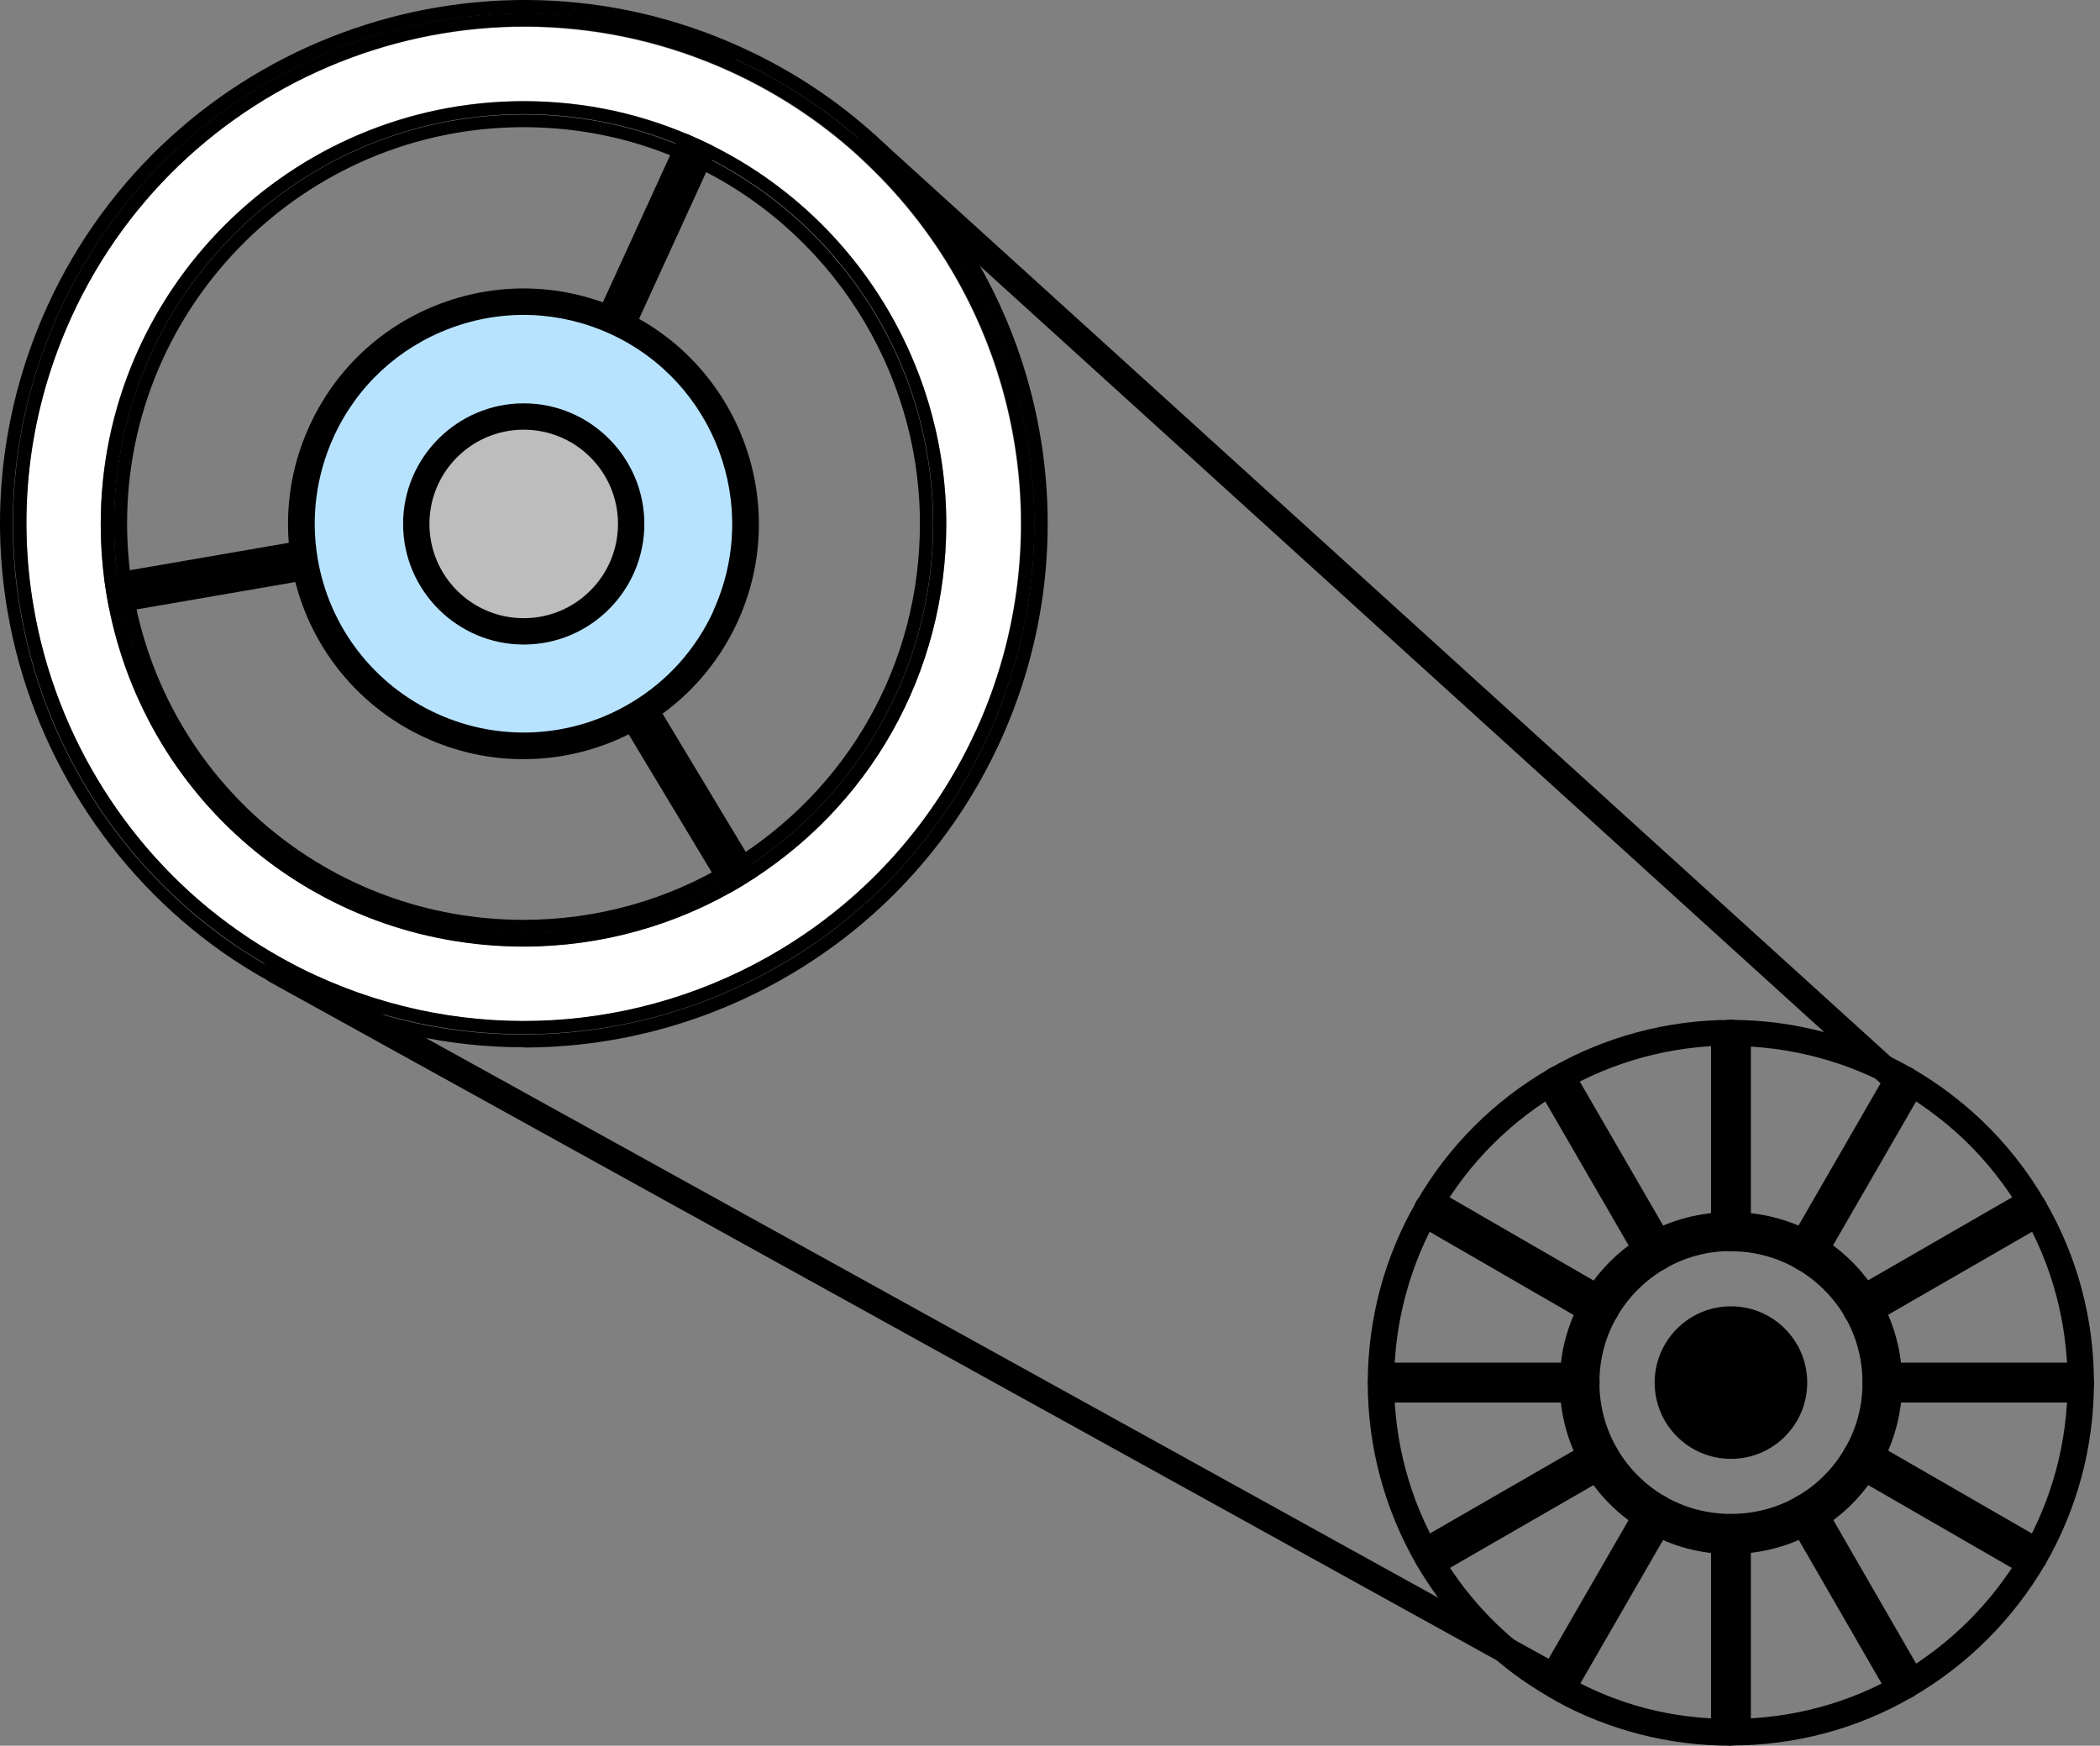
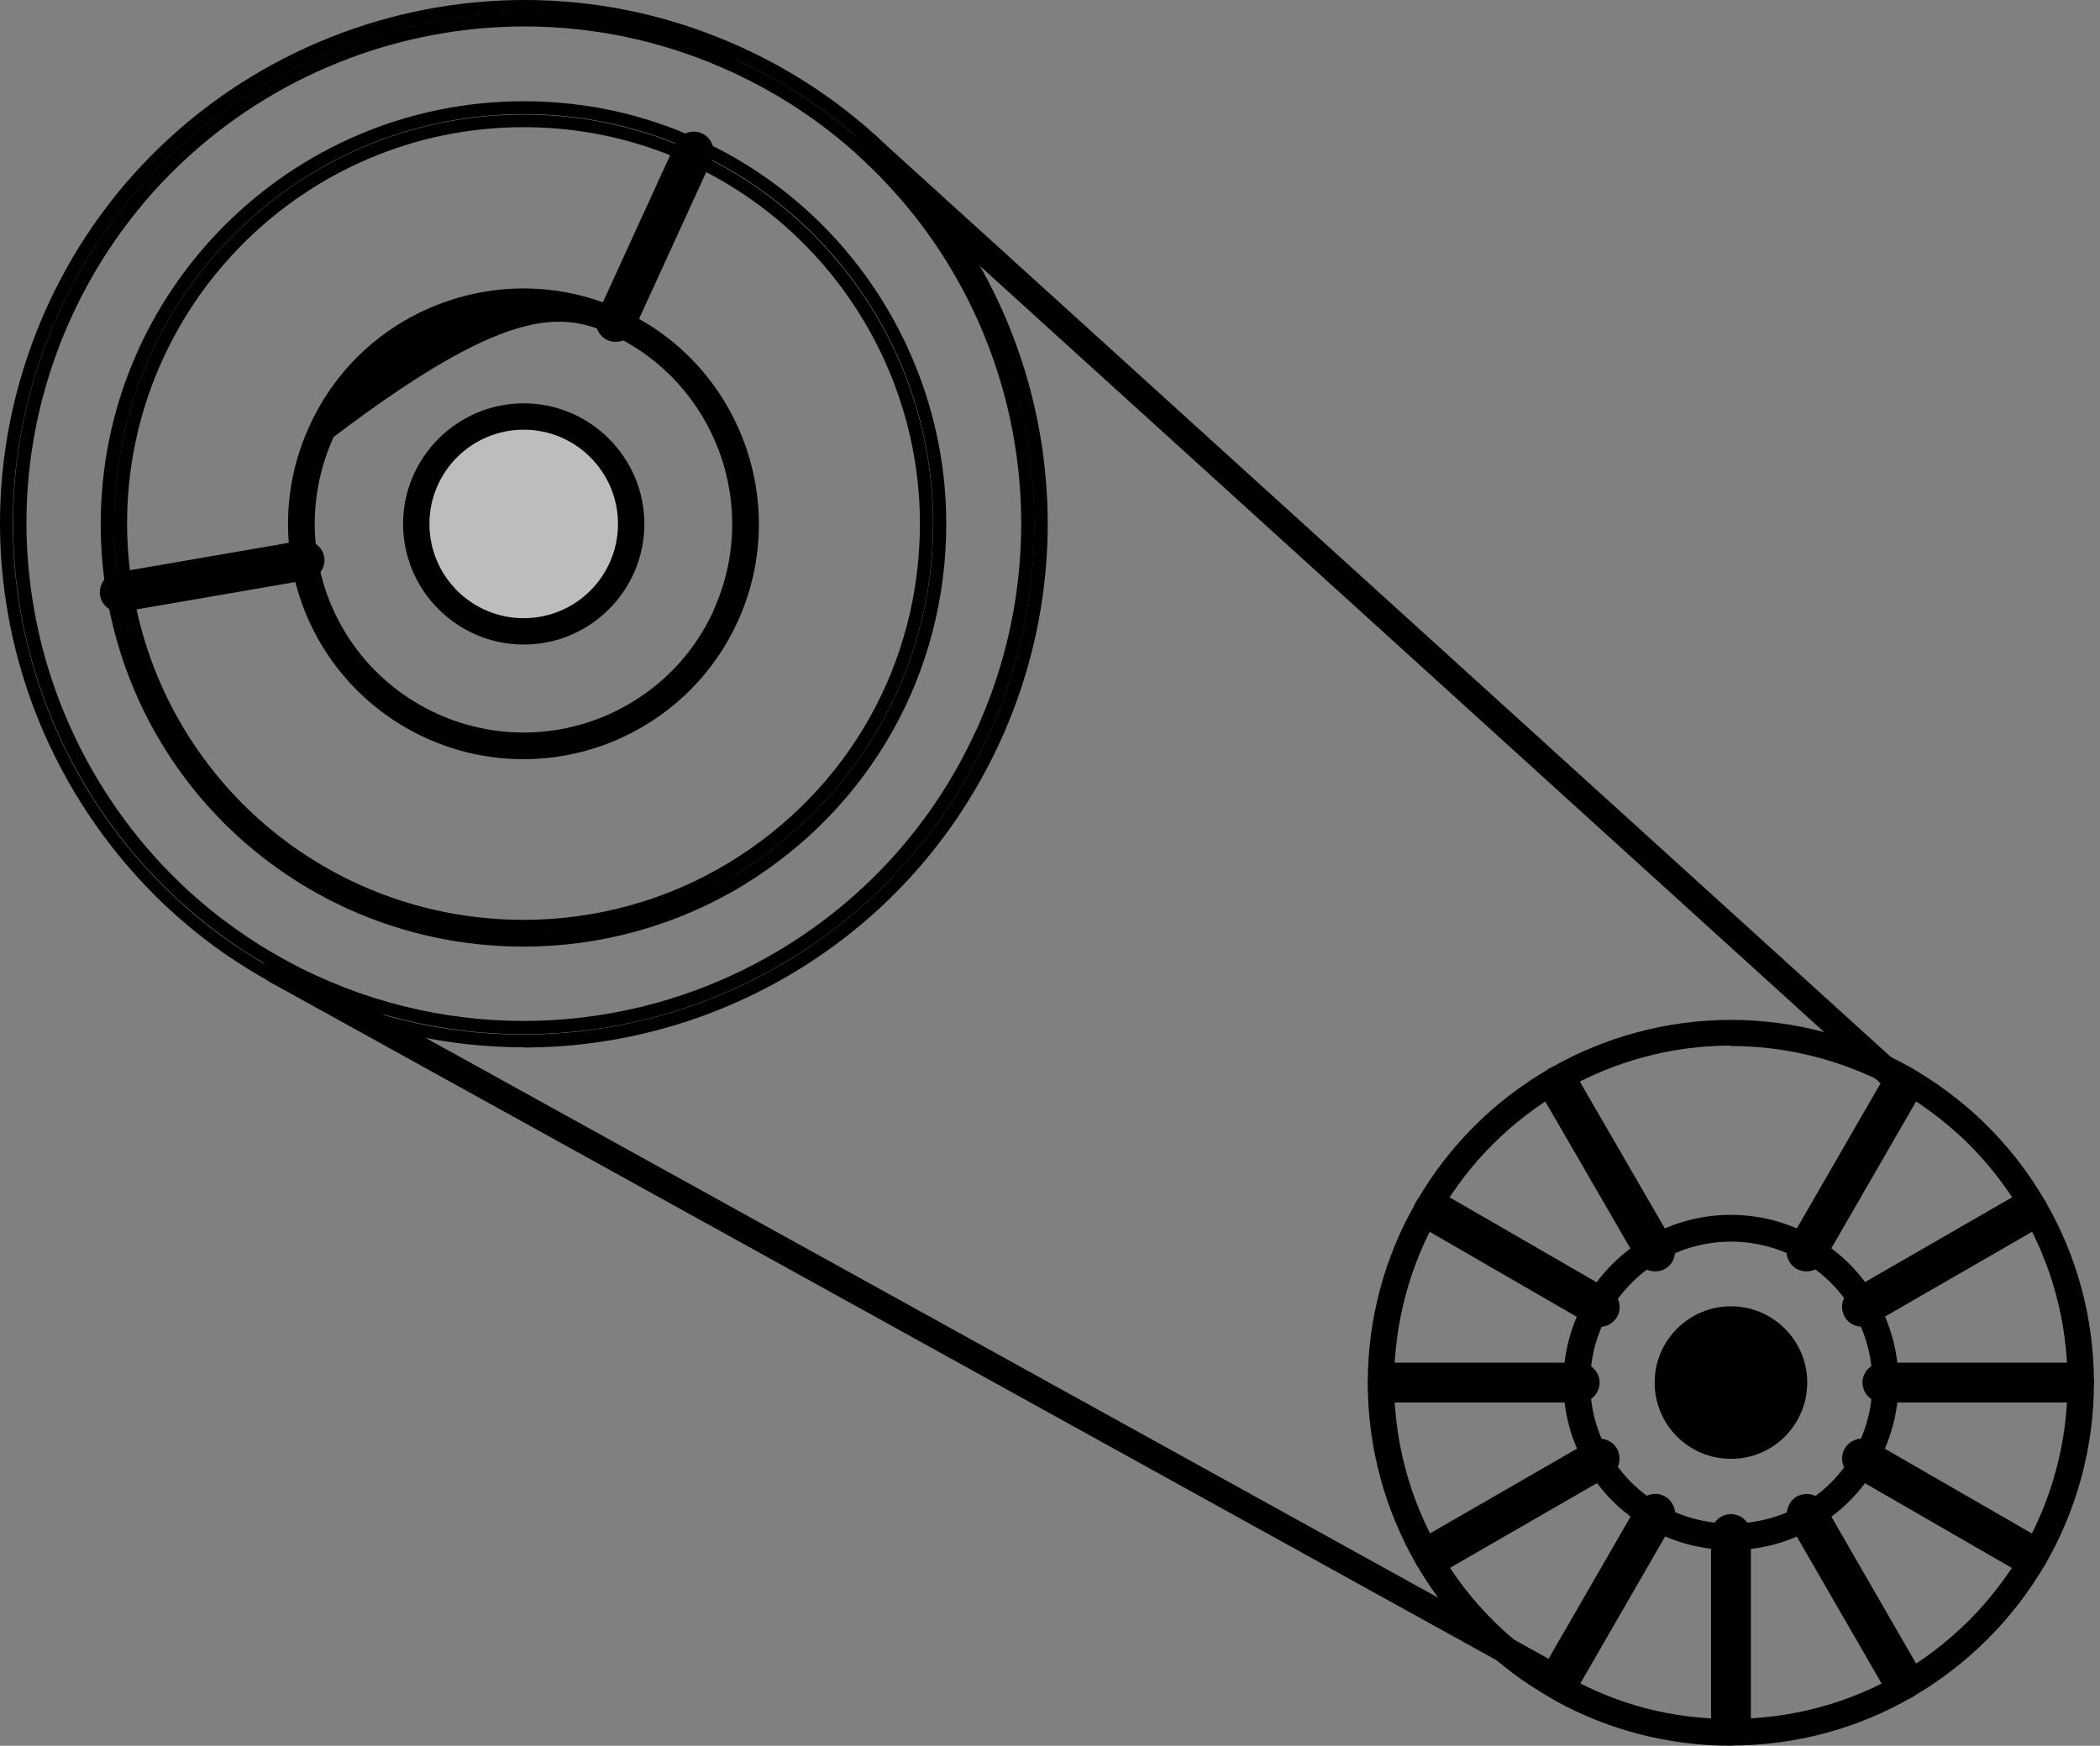
<svg xmlns="http://www.w3.org/2000/svg" width="89" height="74" viewBox="0 0 89 74" fill="none">
  <rect x="0" y="0" width="89" height="74" fill="#808080" stroke="none" />
  <path d="M73.359 73.991C76.075 73.991 78.736 73.283 81.051 71.93C83.376 70.585 85.319 68.642 86.682 66.308C88.026 63.983 88.743 61.332 88.743 58.616C88.743 55.901 88.035 53.249 86.682 50.925C85.946 49.644 85.02 48.473 83.939 47.446C83.058 46.62 82.087 45.894 81.051 45.294C78.717 43.95 76.056 43.233 73.359 43.233C70.662 43.233 67.992 43.95 65.659 45.303C63.325 46.647 61.381 48.591 60.037 50.925C58.684 53.249 57.967 55.91 57.967 58.625C57.967 61.341 58.684 63.983 60.028 66.317C61.145 68.243 62.698 69.941 64.523 71.221C64.923 71.494 65.295 71.73 65.659 71.939C65.713 71.975 65.786 72.011 65.858 72.057L65.931 72.102C68.183 73.346 70.744 74 73.341 74L73.359 73.991ZM73.359 44.341C75.866 44.341 78.327 45.004 80.497 46.248C81.46 46.811 82.359 47.483 83.176 48.245C84.184 49.199 85.038 50.289 85.719 51.469C86.972 53.622 87.626 56.092 87.626 58.607C87.626 61.123 86.963 63.584 85.719 65.736C84.457 67.906 82.65 69.714 80.497 70.958C78.354 72.211 75.884 72.865 73.359 72.865C70.835 72.865 68.573 72.256 66.494 71.103L66.412 71.058C66.358 71.031 66.294 70.994 66.24 70.958C65.876 70.749 65.54 70.531 65.168 70.277C63.47 69.087 62.026 67.516 61 65.727C59.746 63.566 59.084 61.096 59.084 58.598C59.084 56.101 59.746 53.613 61 51.46C62.244 49.299 64.051 47.492 66.212 46.248C68.374 44.994 70.835 44.322 73.35 44.322L73.359 44.341ZM73.359 65.709C74.603 65.709 75.829 65.382 76.91 64.755C77.991 64.138 78.89 63.239 79.507 62.158C80.125 61.087 80.461 59.861 80.461 58.607C80.461 57.354 80.134 56.128 79.507 55.047C78.881 53.967 77.982 53.068 76.91 52.45C75.839 51.833 74.613 51.497 73.359 51.497C72.106 51.497 70.889 51.824 69.809 52.45C68.728 53.077 67.829 53.976 67.211 55.047C66.594 56.11 66.258 57.336 66.258 58.598C66.258 59.861 66.585 61.077 67.211 62.149C67.829 63.23 68.728 64.129 69.809 64.746C70.88 65.373 72.115 65.7 73.35 65.7L73.359 65.709ZM73.359 52.632C74.413 52.632 75.448 52.913 76.356 53.431C77.264 53.949 78.018 54.711 78.554 55.62C79.081 56.528 79.353 57.563 79.353 58.616C79.353 59.67 79.081 60.705 78.554 61.604C78.027 62.512 77.273 63.275 76.365 63.793C74.549 64.846 72.197 64.846 70.381 63.793C69.473 63.266 68.71 62.512 68.192 61.604C67.665 60.705 67.393 59.67 67.393 58.616C67.393 57.563 67.665 56.519 68.192 55.629C68.719 54.721 69.473 53.958 70.381 53.431C71.289 52.904 72.324 52.632 73.368 52.632H73.359Z" fill="black" />
-   <path d="M73.359 65.872C74.64 65.872 75.893 65.536 76.992 64.9C78.091 64.274 79.008 63.347 79.644 62.24C80.279 61.15 80.615 59.897 80.615 58.616C80.615 57.336 80.279 56.083 79.644 54.984C78.999 53.876 78.082 52.959 76.983 52.332C74.794 51.061 71.915 51.061 69.727 52.332C68.628 52.968 67.711 53.885 67.075 54.993C66.439 56.083 66.103 57.336 66.103 58.625C66.103 59.915 66.439 61.159 67.075 62.258C67.711 63.357 68.628 64.283 69.736 64.909C70.835 65.545 72.088 65.881 73.359 65.881V65.872ZM73.359 53.04C74.34 53.04 75.303 53.294 76.147 53.785C76.992 54.275 77.7 54.975 78.191 55.819C78.681 56.664 78.935 57.626 78.935 58.616C78.935 59.606 78.681 60.56 78.191 61.395C77.7 62.249 76.992 62.957 76.147 63.438C74.458 64.419 72.26 64.419 70.571 63.438C69.727 62.948 69.019 62.249 68.528 61.395C68.038 60.55 67.784 59.588 67.784 58.607C67.784 57.626 68.038 56.655 68.528 55.819C69.019 54.965 69.727 54.266 70.571 53.776C71.416 53.285 72.379 53.031 73.359 53.031V53.04Z" fill="black" />
  <path d="M73.359 73.991C73.823 73.991 74.204 73.61 74.204 73.147V65.028C74.204 64.565 73.823 64.183 73.359 64.183C72.896 64.183 72.515 64.565 72.515 65.028V73.147C72.515 73.61 72.896 73.991 73.359 73.991Z" fill="black" />
-   <path d="M73.359 53.041C73.823 53.041 74.204 52.659 74.204 52.196V44.068C74.204 43.605 73.823 43.224 73.359 43.224C72.896 43.224 72.515 43.605 72.515 44.068V52.196C72.515 52.659 72.896 53.041 73.359 53.041Z" fill="black" />
  <path d="M80.633 72.048C80.779 72.048 80.924 72.011 81.051 71.939C81.451 71.703 81.587 71.194 81.36 70.785L77.301 63.747C77.064 63.348 76.556 63.212 76.147 63.438C75.748 63.675 75.612 64.183 75.838 64.592L79.898 71.63C80.052 71.902 80.334 72.048 80.624 72.048H80.633Z" fill="black" />
  <path d="M70.154 53.894C70.299 53.894 70.444 53.858 70.571 53.785C70.971 53.549 71.107 53.041 70.88 52.632L66.812 45.603C66.576 45.203 66.067 45.067 65.658 45.294C65.259 45.53 65.123 46.039 65.35 46.448L69.418 53.477C69.573 53.749 69.854 53.894 70.145 53.894H70.154Z" fill="black" />
  <path d="M85.955 66.726C86.246 66.726 86.527 66.571 86.682 66.308C86.918 65.909 86.772 65.391 86.373 65.155L79.335 61.095C78.935 60.859 78.418 61.005 78.182 61.404C77.945 61.804 78.091 62.321 78.49 62.557L85.528 66.617C85.665 66.689 85.81 66.726 85.946 66.726H85.955Z" fill="black" />
  <path d="M67.802 56.246C68.092 56.246 68.374 56.092 68.528 55.828C68.764 55.429 68.619 54.911 68.219 54.675L61.181 50.607C60.782 50.37 60.264 50.516 60.028 50.915C59.792 51.315 59.937 51.833 60.337 52.069L67.375 56.137C67.511 56.21 67.656 56.246 67.793 56.246H67.802Z" fill="black" />
  <path d="M79.78 59.452H87.898C88.362 59.452 88.743 59.071 88.743 58.608C88.743 58.144 88.362 57.763 87.898 57.763H79.78C79.317 57.763 78.935 58.144 78.935 58.608C78.935 59.071 79.317 59.452 79.78 59.452Z" fill="black" />
  <path d="M58.82 59.452H66.948C67.411 59.452 67.793 59.071 67.793 58.608C67.793 58.144 67.411 57.763 66.948 57.763H58.82C58.357 57.763 57.976 58.144 57.976 58.608C57.976 59.071 58.357 59.452 58.82 59.452Z" fill="black" />
  <path d="M78.917 56.237C79.062 56.237 79.208 56.201 79.335 56.128L86.373 52.069C86.772 51.833 86.918 51.324 86.682 50.915C86.445 50.516 85.937 50.37 85.528 50.607L78.49 54.666C78.091 54.902 77.945 55.411 78.182 55.819C78.336 56.092 78.618 56.237 78.908 56.237H78.917Z" fill="black" />
  <path d="M60.764 66.726C60.909 66.726 61.054 66.69 61.181 66.617L68.219 62.558C68.619 62.322 68.755 61.813 68.528 61.404C68.292 61.005 67.784 60.869 67.375 61.096L60.337 65.155C59.937 65.391 59.801 65.9 60.028 66.308C60.182 66.581 60.464 66.726 60.755 66.726H60.764Z" fill="black" />
  <path d="M76.565 53.894C76.856 53.894 77.137 53.74 77.291 53.476L81.351 46.438C81.587 46.039 81.442 45.521 81.042 45.285C80.642 45.049 80.125 45.194 79.889 45.594L75.829 52.632C75.593 53.031 75.739 53.549 76.138 53.785C76.274 53.858 76.411 53.894 76.556 53.894H76.565Z" fill="black" />
  <path d="M66.094 72.047C66.385 72.047 66.666 71.893 66.821 71.63L70.88 64.592C71.116 64.192 70.971 63.675 70.571 63.438C70.172 63.202 69.654 63.348 69.418 63.747L65.359 70.785C65.123 71.185 65.268 71.702 65.668 71.939C65.804 72.011 65.949 72.047 66.085 72.047H66.094Z" fill="black" />
  <path d="M76.592 58.607C76.592 60.396 75.148 61.84 73.359 61.84C71.57 61.84 70.126 60.396 70.126 58.607C70.126 56.818 71.579 55.374 73.359 55.374C75.139 55.374 76.592 56.818 76.592 58.607Z" fill="black" />
-   <path d="M31.186 37.893C31.331 37.893 31.486 37.856 31.622 37.775C32.021 37.539 32.148 37.021 31.912 36.621L27.808 29.801C27.572 29.402 27.054 29.275 26.654 29.511C26.255 29.747 26.128 30.265 26.364 30.664L30.468 37.484C30.623 37.748 30.904 37.893 31.186 37.893Z" fill="black" />
  <path d="M5.068 25.942C5.114 25.942 5.168 25.942 5.213 25.933L13.051 24.58C13.505 24.498 13.813 24.062 13.741 23.608C13.659 23.154 13.223 22.845 12.769 22.918L4.932 24.271C4.478 24.353 4.169 24.789 4.242 25.243C4.314 25.651 4.669 25.942 5.068 25.942Z" fill="black" />
  <path d="M26.1 14.49C26.418 14.49 26.727 14.309 26.863 14L30.169 6.771C30.36 6.344 30.169 5.845 29.751 5.654C29.324 5.463 28.825 5.654 28.634 6.072L25.328 13.301C25.138 13.727 25.328 14.227 25.746 14.418C25.855 14.472 25.982 14.49 26.091 14.49H26.1Z" fill="black" />
-   <path d="M3.025 13.437C1.254 17.315 0.7 21.565 1.418 25.733C2.353 31.264 5.522 36.267 10.09 39.464C10.699 39.882 11.325 40.281 11.961 40.635C12.433 40.899 12.924 41.144 13.414 41.371C19.762 44.277 27.117 43.859 33.093 40.245C36.725 38.056 39.577 34.851 41.348 30.991C45.098 22.782 43.228 13.101 36.68 6.917C36.571 6.808 36.453 6.699 36.344 6.599C34.746 5.155 32.939 3.956 30.95 3.048C20.379 -1.783 7.856 2.875 3.016 13.446L3.025 13.437ZM40.104 22.2C40.104 28.512 36.88 34.242 31.477 37.53C28.689 39.219 25.474 40.118 22.195 40.118C13.396 40.118 5.967 33.834 4.514 25.188C4.351 24.216 4.269 23.218 4.269 22.2C4.269 12.32 12.315 4.283 22.195 4.283C24.793 4.283 27.299 4.828 29.642 5.909C35.999 8.815 40.104 15.208 40.104 22.2Z" fill="white" />
  <path d="M31.186 37.057C36.199 34.006 39.541 28.503 39.541 22.209C39.541 15.199 35.381 9.16 29.406 6.426C27.208 5.418 24.765 4.855 22.195 4.855C12.606 4.855 4.832 12.629 4.832 22.209C4.832 23.199 4.914 24.162 5.068 25.107C6.439 33.316 13.586 39.573 22.195 39.573C25.492 39.573 28.57 38.656 31.186 37.066V37.057ZM29.17 6.926C35.136 9.65 38.987 15.644 38.987 22.2C38.987 28.121 35.963 33.489 30.895 36.567C28.28 38.156 25.274 38.992 22.195 38.992C13.95 38.992 6.984 33.107 5.622 24.988C5.468 24.08 5.386 23.136 5.386 22.191C5.386 12.928 12.924 5.391 22.186 5.391C24.62 5.391 26.972 5.9 29.161 6.908L29.17 6.926Z" fill="black" />
  <path d="M39.55 22.2C39.55 28.494 36.208 33.997 31.195 37.048C28.57 38.637 25.492 39.555 22.204 39.555C13.595 39.555 6.458 33.298 5.077 25.088C4.914 24.144 4.841 23.181 4.841 22.191C4.841 12.611 12.615 4.837 22.204 4.837C24.774 4.837 27.217 5.4 29.415 6.408C35.4 9.141 39.55 15.181 39.55 22.191V22.2ZM31.477 37.539C36.88 34.251 40.104 28.521 40.104 22.209C40.104 15.217 35.999 8.814 29.642 5.918C27.299 4.837 24.793 4.292 22.195 4.292C12.315 4.292 4.269 12.329 4.269 22.209C4.269 23.227 4.351 24.225 4.514 25.197C5.958 33.843 13.396 40.127 22.195 40.127C25.474 40.127 28.689 39.228 31.477 37.539Z" fill="black" />
  <path d="M41.357 30.982C39.586 34.851 36.725 38.047 33.102 40.236C27.117 43.85 19.762 44.268 13.423 41.362C12.932 41.144 12.442 40.89 11.97 40.626C11.334 40.272 10.699 39.882 10.099 39.455C5.522 36.258 2.362 31.245 1.427 25.724C0.709 21.556 1.263 17.297 3.034 13.428C7.874 2.857 20.406 -1.801 30.968 3.03C32.948 3.938 34.764 5.128 36.362 6.581C36.471 6.68 36.589 6.789 36.698 6.898C43.246 13.092 45.117 22.763 41.366 30.973L41.357 30.982ZM36.725 6.172C35.118 4.71 33.266 3.475 31.195 2.53C20.334 -2.437 7.493 2.331 2.516 13.201C0.646 17.306 0.155 21.683 0.864 25.824C1.808 31.409 4.95 36.549 9.772 39.927C10.381 40.354 11.025 40.753 11.697 41.117C12.179 41.389 12.678 41.634 13.196 41.87C19.961 44.967 27.49 44.286 33.402 40.708C36.989 38.547 39.995 35.314 41.875 31.2C45.825 22.555 43.618 12.665 37.08 6.481C36.971 6.372 36.853 6.263 36.735 6.154L36.725 6.172Z" fill="black" />
  <path d="M31.195 2.53C33.275 3.484 35.127 4.71 36.725 6.172C36.843 6.281 36.962 6.39 37.071 6.499C43.609 12.683 45.816 22.573 41.865 31.218C39.986 35.323 36.98 38.556 33.393 40.726C27.472 44.295 19.943 44.985 13.187 41.889C12.678 41.653 12.179 41.398 11.688 41.135C11.016 40.772 10.381 40.363 9.763 39.945C4.941 36.567 1.799 31.427 0.854 25.842C0.137 21.701 0.637 17.324 2.507 13.219C7.484 2.349 20.325 -2.428 31.186 2.549L31.195 2.53ZM22.195 44.404C26.182 44.404 30.16 43.324 33.683 41.199C37.507 38.892 40.512 35.523 42.383 31.445C46.343 22.8 44.363 12.611 37.47 6.081C37.352 5.972 37.234 5.854 37.116 5.745C35.436 4.22 33.529 2.966 31.44 2.013C20.316 -3.082 7.111 1.831 2.017 12.956C0.155 17.042 -0.435 21.519 0.319 25.915C1.309 31.736 4.641 37.003 9.454 40.381C10.099 40.826 10.753 41.244 11.434 41.607C11.925 41.88 12.442 42.143 12.96 42.379C15.911 43.723 19.062 44.395 22.204 44.395L22.195 44.404Z" fill="black" />
  <path d="M66.358 71.921C66.558 71.921 66.748 71.811 66.848 71.63C67.002 71.358 66.903 71.022 66.63 70.867L11.961 40.636C11.688 40.481 11.352 40.581 11.198 40.853C11.044 41.126 11.143 41.462 11.416 41.616L66.085 71.848C66.176 71.893 66.267 71.921 66.358 71.921Z" fill="black" />
  <path d="M80.633 46.575C80.788 46.575 80.942 46.511 81.051 46.393C81.26 46.166 81.242 45.812 81.015 45.603L37.116 5.754C36.889 5.545 36.535 5.564 36.326 5.791C36.117 6.018 36.135 6.372 36.362 6.581L80.261 46.429C80.37 46.529 80.506 46.575 80.642 46.575H80.633Z" fill="black" />
-   <path d="M30.75 26.123C29.942 27.894 28.643 29.293 27.09 30.237C24.511 31.808 21.233 32.117 18.272 30.764C15.321 29.411 13.405 26.732 12.905 23.753C12.606 21.964 12.824 20.075 13.632 18.296C15.793 13.564 21.378 11.485 26.1 13.655C30.832 15.816 32.902 21.401 30.741 26.133L30.75 26.123Z" fill="#B8E3FF" />
-   <path d="M22.186 32.181C23.994 32.181 25.792 31.69 27.381 30.719C29.088 29.683 30.423 28.176 31.259 26.36C33.547 21.356 31.34 15.426 26.337 13.137C23.912 12.029 21.206 11.93 18.708 12.856C16.211 13.782 14.222 15.635 13.114 18.059C12.279 19.876 12.015 21.883 12.342 23.844C12.887 27.113 15.012 29.892 18.027 31.273C19.353 31.881 20.761 32.181 22.177 32.181H22.186ZM30.241 25.887C29.506 27.495 28.316 28.839 26.8 29.756C24.284 31.291 21.187 31.472 18.508 30.247C15.829 29.02 13.941 26.559 13.459 23.653C13.169 21.91 13.405 20.139 14.14 18.523C15.121 16.37 16.883 14.736 19.099 13.909C21.315 13.083 23.721 13.174 25.864 14.154C30.305 16.189 32.258 21.447 30.232 25.887H30.241Z" fill="black" />
+   <path d="M22.186 32.181C23.994 32.181 25.792 31.69 27.381 30.719C29.088 29.683 30.423 28.176 31.259 26.36C33.547 21.356 31.34 15.426 26.337 13.137C23.912 12.029 21.206 11.93 18.708 12.856C16.211 13.782 14.222 15.635 13.114 18.059C12.279 19.876 12.015 21.883 12.342 23.844C12.887 27.113 15.012 29.892 18.027 31.273C19.353 31.881 20.761 32.181 22.177 32.181H22.186ZM30.241 25.887C29.506 27.495 28.316 28.839 26.8 29.756C24.284 31.291 21.187 31.472 18.508 30.247C15.829 29.02 13.941 26.559 13.459 23.653C13.169 21.91 13.405 20.139 14.14 18.523C21.315 13.083 23.721 13.174 25.864 14.154C30.305 16.189 32.258 21.447 30.232 25.887H30.241Z" fill="black" />
  <path d="M26.745 22.2C26.745 24.716 24.702 26.759 22.186 26.759C19.671 26.759 17.628 24.725 17.628 22.2C17.628 19.676 19.671 17.642 22.186 17.642C24.702 17.642 26.745 19.676 26.745 22.2Z" fill="#BDBDBD" />
  <path d="M22.195 27.322C25.02 27.322 27.308 25.025 27.308 22.209C27.308 19.394 25.011 17.097 22.195 17.097C19.38 17.097 17.083 19.394 17.083 22.209C17.083 25.025 19.38 27.322 22.195 27.322ZM22.195 18.214C24.402 18.214 26.191 20.003 26.191 22.209C26.191 24.416 24.402 26.205 22.195 26.205C19.989 26.205 18.2 24.416 18.2 22.209C18.2 20.003 19.989 18.214 22.195 18.214Z" fill="black" />
</svg>